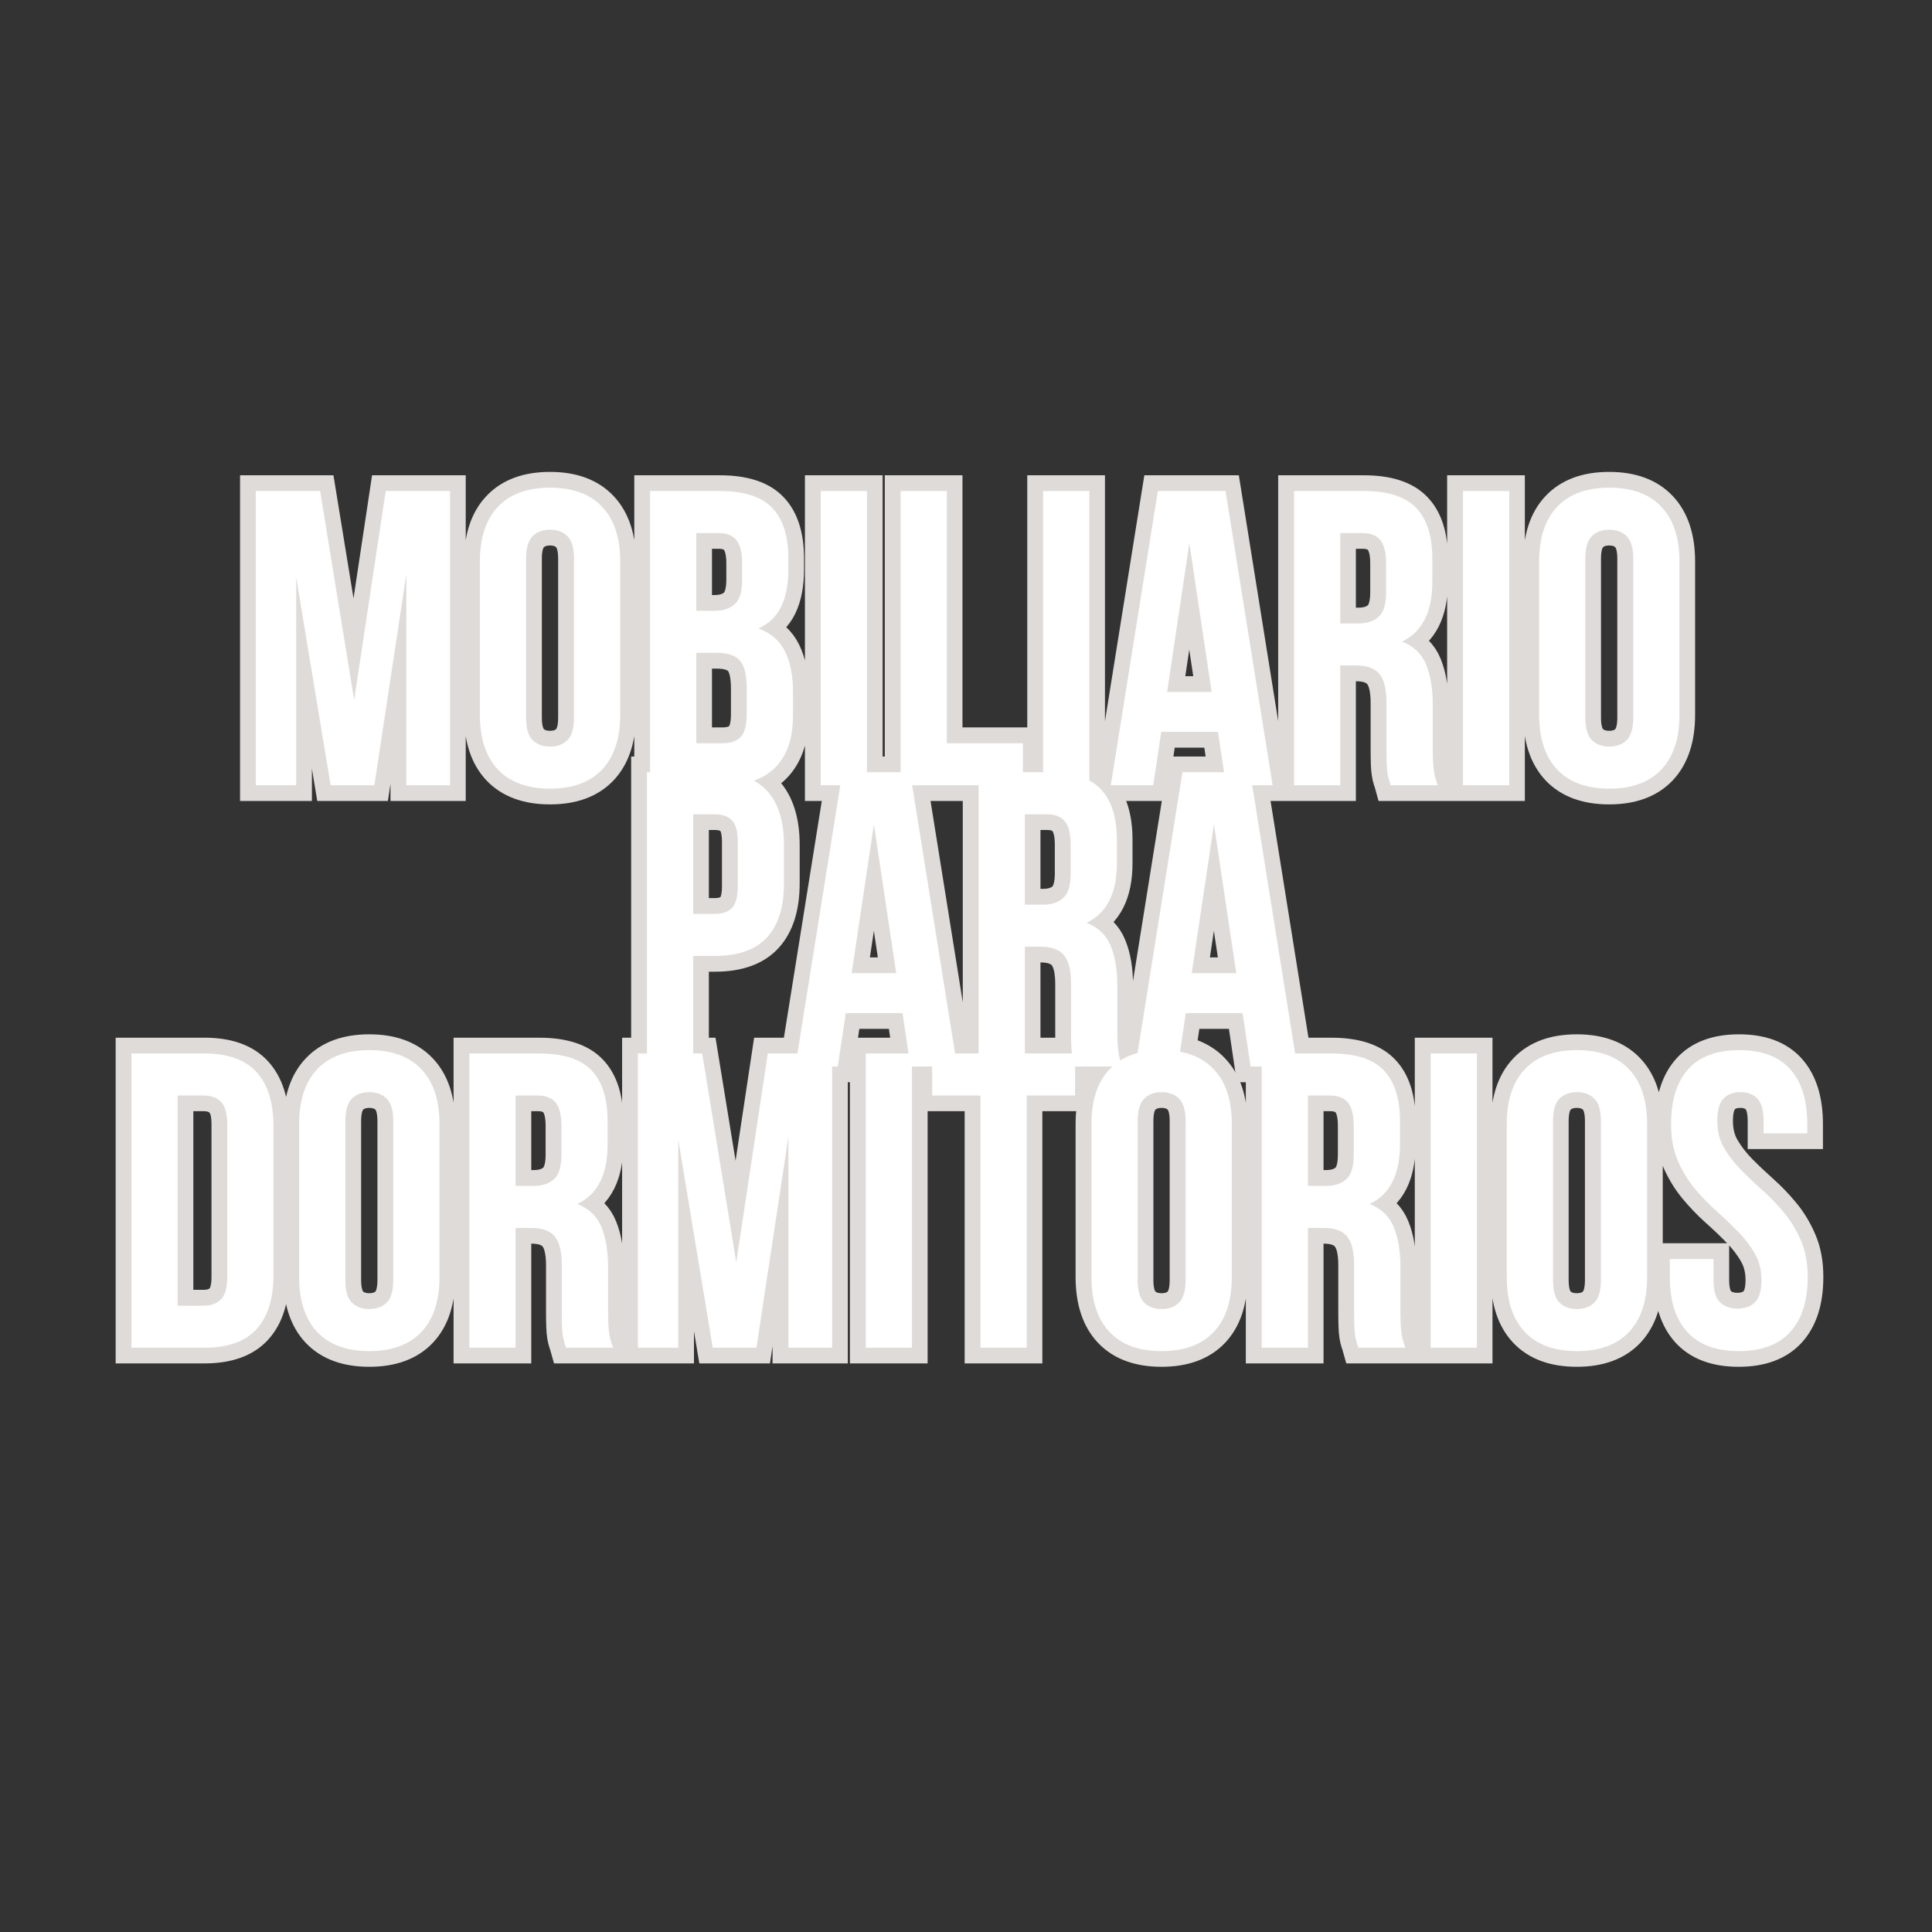
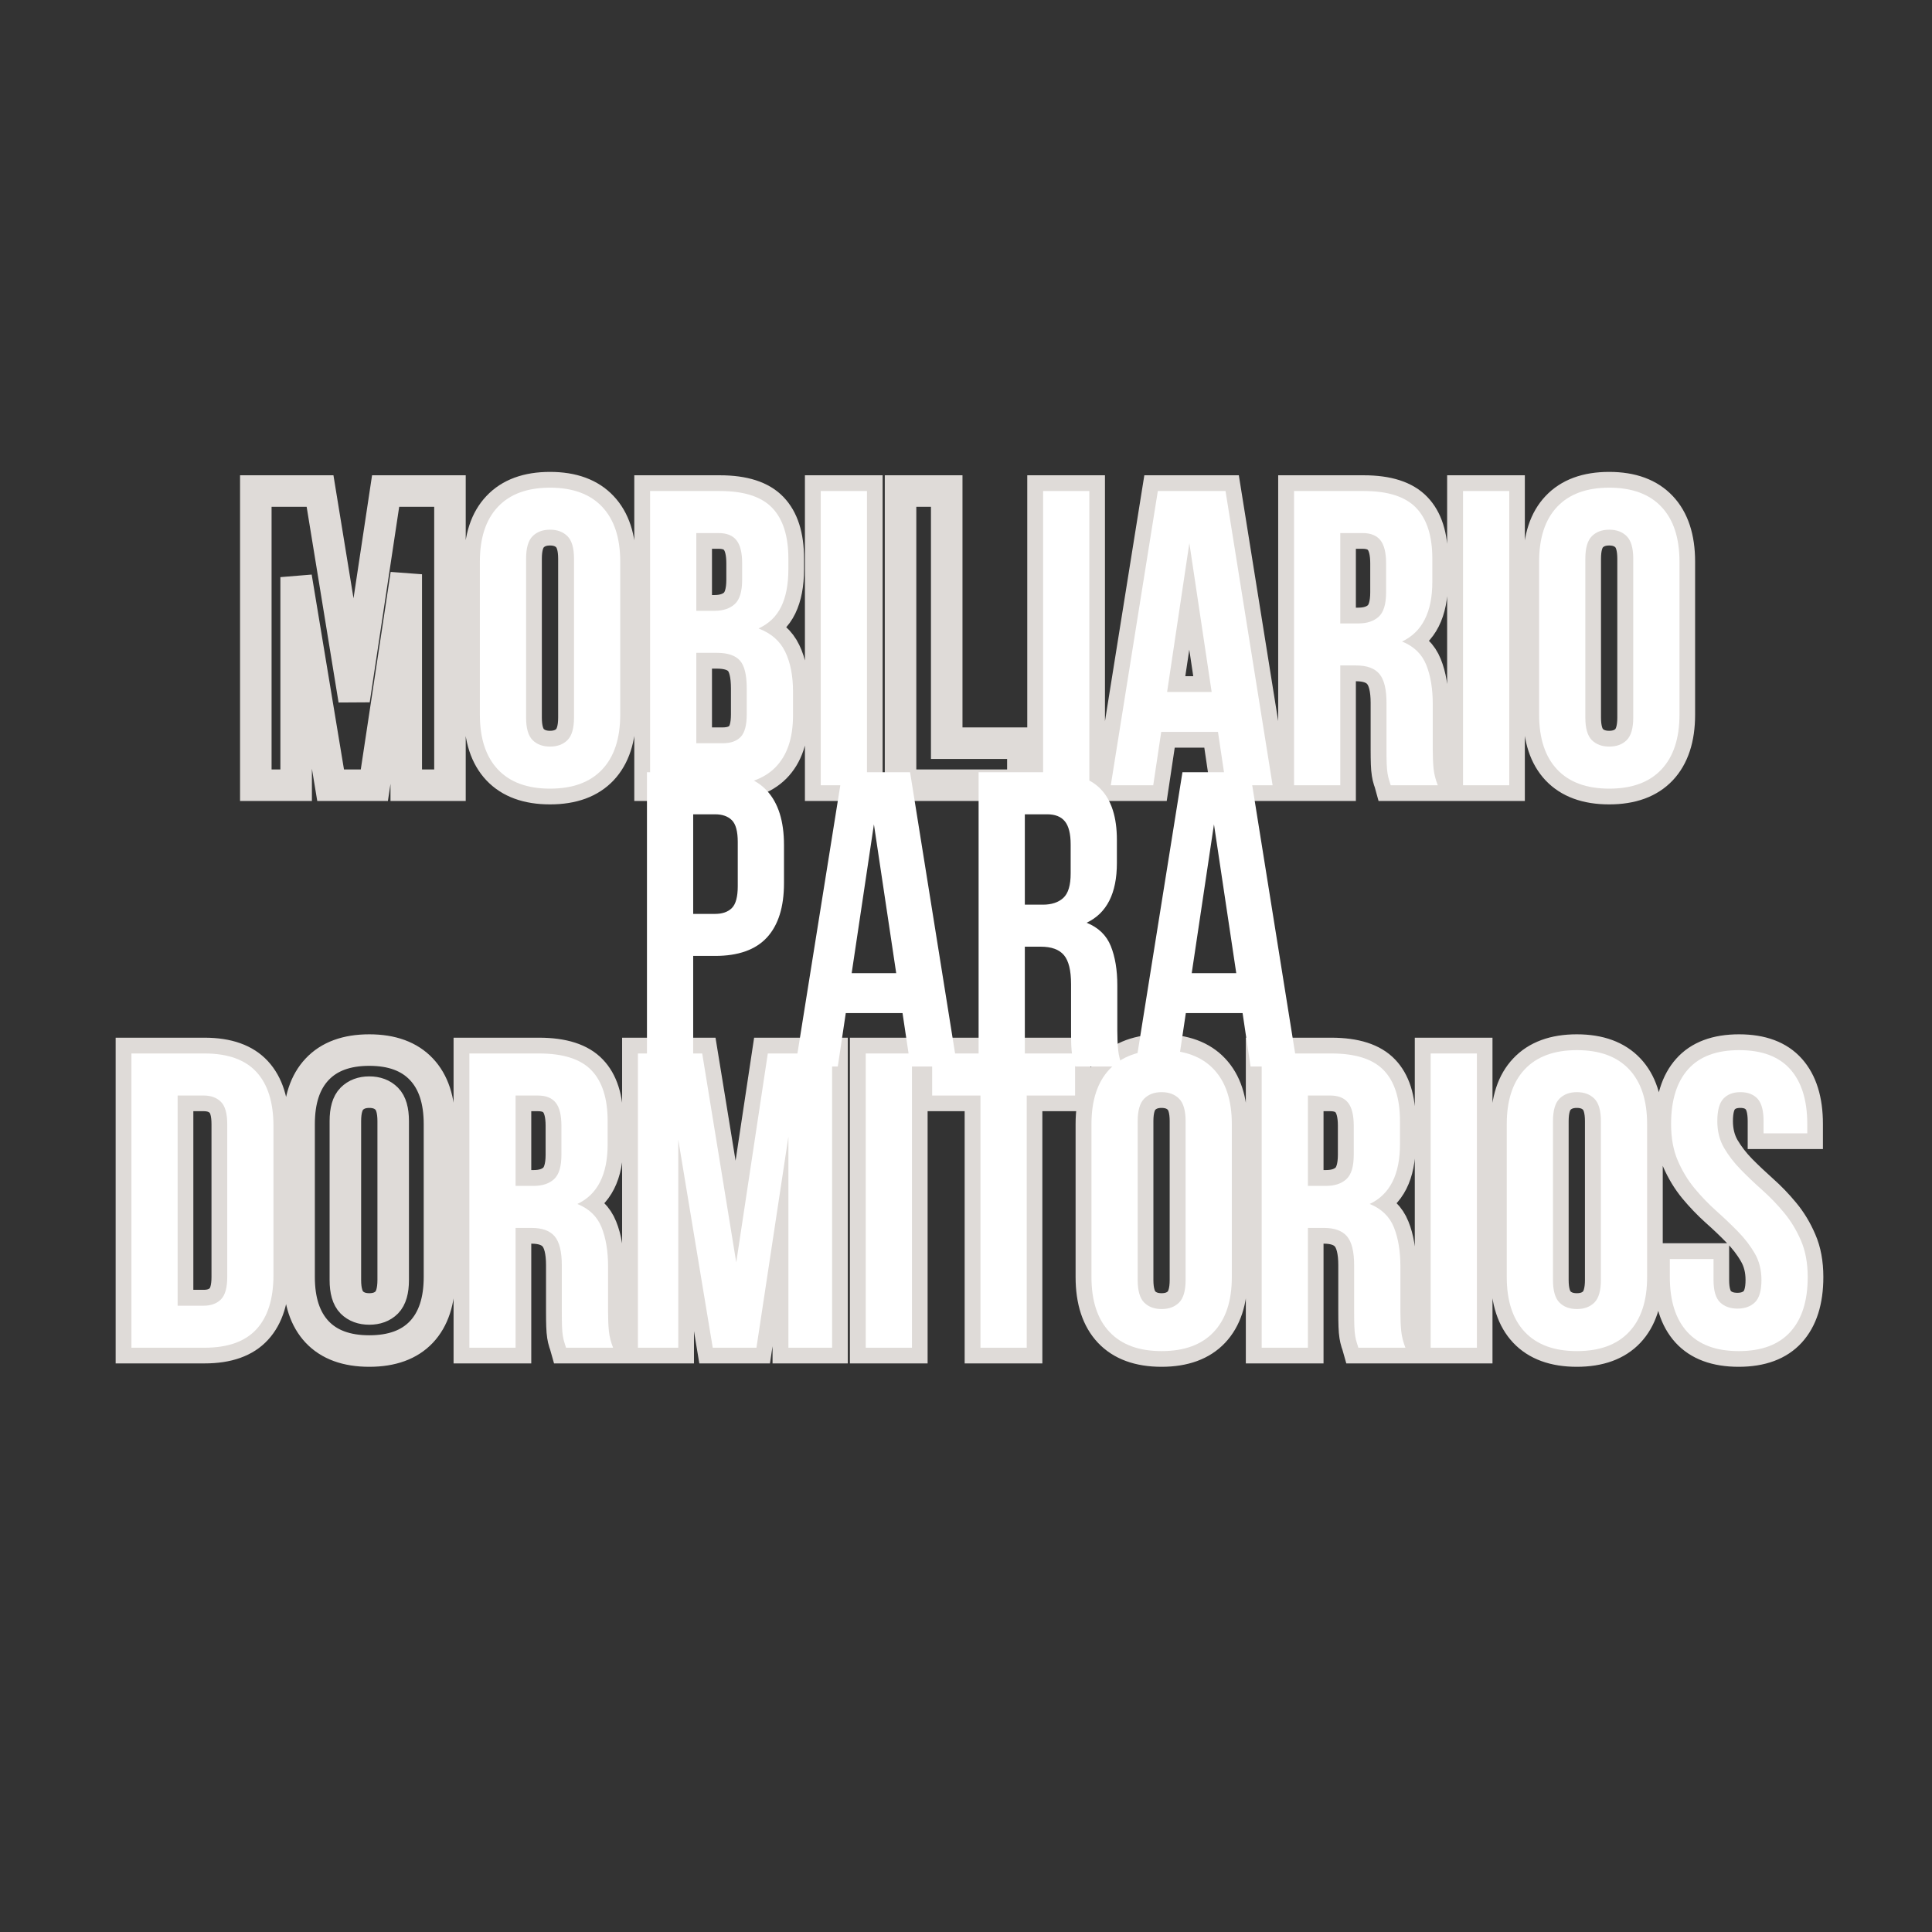
<svg xmlns="http://www.w3.org/2000/svg" width="1024" zoomAndPan="magnify" viewBox="0 0 768 768" height="1024" preserveAspectRatio="xMidYMid meet" version="1.0">
  <rect x="0" y="0" width="768" height="768" fill="#333333" stroke="none" />
  <defs>
    <g />
  </defs>
  <path stroke-linecap="butt" transform="matrix(0.712, 0, 0, 0.712, 13.118, 214.601)" fill="none" stroke-linejoin="miter" d="M 179.287 89.393 L 196.874 -27.253 L 232.796 -27.253 L 232.796 136.999 L 208.389 136.999 L 208.389 19.212 L 190.571 136.999 L 166.165 136.999 L 146.915 20.814 L 146.915 136.999 L 124.401 136.999 L 124.401 -27.253 L 160.262 -27.253 Z M 275.295 99.245 C 275.295 105.165 276.501 109.35 278.904 111.791 C 281.351 114.2 284.599 115.401 288.647 115.401 C 292.734 115.401 295.976 114.2 298.384 111.791 C 300.793 109.35 301.994 105.165 301.994 99.245 L 301.994 10.506 C 301.994 4.582 300.793 0.418 298.384 -1.985 C 295.976 -4.432 292.734 -5.65 288.647 -5.65 C 284.599 -5.65 281.351 -4.432 278.904 -1.985 C 276.501 0.418 275.295 4.582 275.295 10.506 Z M 249.462 12.163 C 249.462 -1.124 252.819 -11.322 259.545 -18.426 C 266.265 -25.569 275.964 -29.14 288.647 -29.14 C 301.325 -29.14 311.029 -25.569 317.75 -18.426 C 324.47 -11.322 327.832 -1.124 327.832 12.163 L 327.832 97.583 C 327.832 110.875 324.47 121.09 317.75 128.233 C 311.029 135.337 301.325 138.892 288.647 138.892 C 275.964 138.892 266.265 135.337 259.545 128.233 C 252.819 121.09 249.462 110.875 249.462 97.583 Z M 383.459 -27.253 C 396.905 -27.253 406.626 -24.12 412.622 -17.856 C 418.656 -11.629 421.673 -2.177 421.673 10.506 L 421.673 16.404 C 421.673 24.846 420.335 31.813 417.663 37.316 C 415.024 42.78 410.828 46.828 405.057 49.461 C 412.084 52.133 417.032 56.489 419.896 62.523 C 422.798 68.519 424.252 75.909 424.252 84.697 L 424.252 98.044 C 424.252 110.722 420.966 120.388 414.399 127.031 C 407.827 133.674 398.051 136.999 385.066 136.999 L 344.504 136.999 L 344.504 -27.253 Z M 370.282 63.094 L 370.282 113.509 L 385.066 113.509 C 389.455 113.509 392.779 112.346 395.034 110.014 C 397.322 107.688 398.468 103.464 398.468 97.353 L 398.468 83.035 C 398.468 75.354 397.174 70.121 394.573 67.334 C 392.017 64.509 387.754 63.094 381.797 63.094 Z M 370.282 -3.817 L 370.282 39.609 L 380.425 39.609 C 385.275 39.609 389.055 38.363 391.765 35.884 C 394.518 33.36 395.89 28.818 395.89 22.246 L 395.89 13.079 C 395.89 7.16 394.82 2.865 392.686 0.193 C 390.585 -2.484 387.261 -3.817 382.713 -3.817 Z M 439.771 -27.253 L 465.555 -27.253 L 465.555 136.999 L 439.771 136.999 Z M 484.36 -27.253 L 510.138 -27.253 L 510.138 113.509 L 552.648 113.509 L 552.648 136.999 L 484.36 136.999 Z M 563.905 -27.253 L 589.688 -27.253 L 589.688 136.999 L 563.905 136.999 Z M 692.021 136.999 L 665.952 136.999 L 661.542 107.211 L 629.861 107.211 L 625.39 136.999 L 601.675 136.999 L 627.969 -27.253 L 665.722 -27.253 Z M 633.125 84.922 L 657.993 84.922 L 645.556 1.855 Z M 757.961 136.999 C 757.659 135.891 757.336 134.881 756.99 133.965 C 756.683 133.011 756.414 131.826 756.189 130.41 C 755.959 129.001 755.805 127.201 755.728 125.029 C 755.652 122.851 755.613 120.119 755.613 116.833 L 755.613 90.995 C 755.613 83.32 754.28 77.933 751.603 74.839 C 748.97 71.706 744.674 70.143 738.717 70.143 L 729.775 70.143 L 729.775 136.999 L 703.997 136.999 L 703.997 -27.253 L 742.952 -27.253 C 756.398 -27.253 766.119 -24.12 772.115 -17.856 C 778.149 -11.629 781.166 -2.177 781.166 10.506 L 781.166 23.453 C 781.166 40.333 775.554 51.425 764.325 56.736 C 770.891 59.413 775.379 63.763 777.787 69.797 C 780.228 75.793 781.451 83.089 781.451 91.686 L 781.451 117.063 C 781.451 121.112 781.605 124.661 781.912 127.717 C 782.214 130.772 782.998 133.866 784.26 136.999 Z M 729.775 -3.817 L 729.775 46.653 L 739.918 46.653 C 744.768 46.653 748.547 45.413 751.263 42.928 C 754.011 40.41 755.388 35.862 755.388 29.295 L 755.388 13.079 C 755.388 7.16 754.318 2.865 752.179 0.193 C 750.078 -2.484 746.753 -3.817 742.211 -3.817 Z M 798.326 -27.253 L 824.109 -27.253 L 824.109 136.999 L 798.326 136.999 Z M 866.63 99.245 C 866.63 105.165 867.832 109.35 870.24 111.791 C 872.687 114.2 875.929 115.401 879.977 115.401 C 884.064 115.401 887.312 114.2 889.72 111.791 C 892.123 109.35 893.33 105.165 893.33 99.245 L 893.33 10.506 C 893.33 4.582 892.123 0.418 889.72 -1.985 C 887.312 -4.432 884.064 -5.65 879.977 -5.65 C 875.929 -5.65 872.687 -4.432 870.24 -1.985 C 867.832 0.418 866.63 4.582 866.63 10.506 Z M 840.792 12.163 C 840.792 -1.124 844.155 -11.322 850.875 -18.426 C 857.6 -25.569 867.299 -29.14 879.977 -29.14 C 892.66 -29.14 902.359 -25.569 909.085 -18.426 C 915.805 -11.322 919.168 -1.124 919.168 12.163 L 919.168 97.583 C 919.168 110.875 915.805 121.09 909.085 128.233 C 902.359 135.337 892.66 138.892 879.977 138.892 C 867.299 138.892 857.6 135.337 850.875 128.233 C 844.155 121.09 840.792 110.875 840.792 97.583 Z M 840.792 12.163 " stroke="#dfdbd8" stroke-width="17.6" stroke-opacity="1" stroke-miterlimit="4" />
-   <path stroke-linecap="butt" transform="matrix(0.712, 0, 0, 0.712, 13.118, 214.601)" fill="none" stroke-linejoin="miter" d="M 380.738 129.752 C 393.723 129.752 403.389 133.186 409.725 140.06 C 416.067 146.934 419.238 157.022 419.238 170.309 L 419.238 191.682 C 419.238 204.974 416.067 215.073 409.725 221.986 C 403.389 228.859 393.723 232.299 380.738 232.299 L 368.537 232.299 L 368.537 293.998 L 342.754 293.998 L 342.754 129.752 Z M 368.537 153.182 L 368.537 208.809 L 380.738 208.809 C 384.825 208.809 387.957 207.722 390.135 205.545 C 392.351 203.328 393.454 199.263 393.454 193.344 L 393.454 168.707 C 393.454 162.749 392.351 158.679 390.135 156.507 C 387.957 154.29 384.825 153.182 380.738 153.182 Z M 515.92 293.998 L 489.857 293.998 L 485.446 264.21 L 453.766 264.21 L 449.295 293.998 L 425.574 293.998 L 451.873 129.752 L 489.626 129.752 Z M 457.03 241.921 L 481.891 241.921 L 469.461 158.854 Z M 581.865 293.998 C 581.558 292.89 581.235 291.881 580.894 290.965 C 580.587 290.01 580.318 288.825 580.088 287.41 C 579.863 286 579.71 284.206 579.633 282.028 C 579.556 279.85 579.518 277.118 579.518 273.832 L 579.518 247.994 C 579.518 240.319 578.179 234.932 575.507 231.838 C 572.874 228.706 568.573 227.142 562.616 227.142 L 553.679 227.142 L 553.679 293.998 L 527.901 293.998 L 527.901 129.752 L 566.856 129.752 C 580.302 129.752 590.023 132.879 596.019 139.144 C 602.053 145.37 605.071 154.822 605.071 167.506 L 605.071 180.452 C 605.071 197.332 599.453 208.43 588.224 213.735 C 594.796 216.412 599.283 220.762 601.686 226.797 C 604.133 232.793 605.356 240.089 605.356 248.685 L 605.356 274.063 C 605.356 278.111 605.509 281.666 605.811 284.722 C 606.118 287.772 606.903 290.866 608.165 293.998 Z M 553.679 153.182 L 553.679 203.652 L 563.817 203.652 C 568.672 203.652 572.452 202.412 575.162 199.927 C 577.916 197.409 579.287 192.861 579.287 186.295 L 579.287 170.084 C 579.287 164.159 578.217 159.864 576.078 157.192 C 573.977 154.515 570.658 153.182 566.11 153.182 Z M 705.758 293.998 L 679.695 293.998 L 675.284 264.21 L 643.598 264.21 L 639.132 293.998 L 615.411 293.998 L 641.711 129.752 L 679.464 129.752 Z M 646.867 241.921 L 671.729 241.921 L 659.298 158.854 Z M 646.867 241.921 " stroke="#dfdbd8" stroke-width="17.6" stroke-opacity="1" stroke-miterlimit="4" />
  <path stroke-linecap="butt" transform="matrix(0.712, 0, 0, 0.712, 13.118, 214.601)" fill="none" stroke-linejoin="miter" d="M 54.945 286.751 L 95.792 286.751 C 108.777 286.751 118.421 290.186 124.719 297.059 C 131.061 303.939 134.232 314.022 134.232 327.308 L 134.232 410.38 C 134.232 423.711 131.061 433.81 124.719 440.69 C 118.421 447.564 108.777 450.998 95.792 450.998 L 54.945 450.998 Z M 80.723 310.182 L 80.723 427.513 L 95.277 427.513 C 99.364 427.513 102.567 426.344 104.899 424.018 C 107.269 421.687 108.454 417.545 108.454 411.582 L 108.454 326.167 C 108.454 320.204 107.269 316.062 104.899 313.731 C 102.567 311.366 99.364 310.182 95.277 310.182 Z M 174.399 413.244 C 174.399 419.163 175.606 423.349 178.009 425.79 C 180.455 428.198 183.703 429.4 187.751 429.4 C 191.833 429.4 195.081 428.198 197.489 425.79 C 199.897 423.349 201.099 419.163 201.099 413.244 L 201.099 324.505 C 201.099 318.586 199.897 314.422 197.489 312.014 C 195.081 309.573 191.833 308.349 187.751 308.349 C 183.703 308.349 180.455 309.573 178.009 312.014 C 175.606 314.422 174.399 318.586 174.399 324.505 Z M 148.561 326.167 C 148.561 312.875 151.923 302.677 158.644 295.573 C 165.369 288.43 175.068 284.859 187.751 284.859 C 200.429 284.859 210.128 288.43 216.854 295.573 C 223.574 302.677 226.937 312.875 226.937 326.167 L 226.937 411.582 C 226.937 424.874 223.574 435.094 216.854 442.237 C 210.128 449.341 200.429 452.89 187.751 452.89 C 175.068 452.89 165.369 449.341 158.644 442.237 C 151.923 435.094 148.561 424.874 148.561 411.582 Z M 297.573 450.998 C 297.265 449.895 296.942 448.88 296.602 447.964 C 296.294 447.009 296.026 445.824 295.795 444.409 C 295.57 442.999 295.417 441.205 295.34 439.028 C 295.263 436.85 295.225 434.118 295.225 430.832 L 295.225 404.993 C 295.225 397.319 293.886 391.932 291.214 388.843 C 288.581 385.711 284.28 384.142 278.323 384.142 L 269.386 384.142 L 269.386 450.998 L 243.608 450.998 L 243.608 286.751 L 282.563 286.751 C 296.009 286.751 305.73 289.884 311.726 296.143 C 317.76 302.37 320.778 311.822 320.778 324.505 L 320.778 337.452 C 320.778 354.332 315.16 365.429 303.931 370.734 C 310.503 373.411 314.99 377.762 317.398 383.796 C 319.84 389.798 321.063 397.088 321.063 405.685 L 321.063 431.062 C 321.063 435.111 321.217 438.665 321.518 441.721 C 321.825 444.777 322.61 447.871 323.872 450.998 Z M 269.386 310.182 L 269.386 360.651 L 279.53 360.651 C 284.379 360.651 288.159 359.411 290.869 356.932 C 293.623 354.408 294.994 349.866 294.994 343.294 L 294.994 327.083 C 294.994 321.164 293.924 316.863 291.785 314.192 C 289.684 311.52 286.365 310.182 281.817 310.182 Z M 392.593 403.391 L 410.18 286.751 L 446.102 286.751 L 446.102 450.998 L 421.695 450.998 L 421.695 333.211 L 403.877 450.998 L 379.471 450.998 L 360.226 334.818 L 360.226 450.998 L 337.707 450.998 L 337.707 286.751 L 373.573 286.751 Z M 464.885 286.751 L 490.669 286.751 L 490.669 450.998 L 464.885 450.998 Z M 501.964 286.751 L 581.712 286.751 L 581.712 310.182 L 554.732 310.182 L 554.732 450.998 L 528.949 450.998 L 528.949 310.182 L 501.964 310.182 Z M 616.728 413.244 C 616.728 419.163 617.929 423.349 620.338 425.79 C 622.779 428.198 626.027 429.4 630.075 429.4 C 634.162 429.4 637.41 428.198 639.818 425.79 C 642.221 423.349 643.422 419.163 643.422 413.244 L 643.422 324.505 C 643.422 318.586 642.221 314.422 639.818 312.014 C 637.41 309.573 634.162 308.349 630.075 308.349 C 626.027 308.349 622.779 309.573 620.338 312.014 C 617.929 314.422 616.728 318.586 616.728 324.505 Z M 590.89 326.167 C 590.89 312.875 594.253 302.677 600.973 295.573 C 607.693 288.43 617.397 284.859 630.075 284.859 C 642.758 284.859 652.457 288.43 659.177 295.573 C 665.903 302.677 669.26 312.875 669.26 326.167 L 669.26 411.582 C 669.26 424.874 665.903 435.094 659.177 442.237 C 652.457 449.341 642.758 452.89 630.075 452.89 C 617.397 452.89 607.693 449.341 600.973 442.237 C 594.253 435.094 590.89 424.874 590.89 411.582 Z M 739.902 450.998 C 739.594 449.895 739.271 448.88 738.925 447.964 C 738.623 447.009 738.355 445.824 738.124 444.409 C 737.894 442.999 737.74 441.205 737.669 439.028 C 737.592 436.85 737.554 434.118 737.554 430.832 L 737.554 404.993 C 737.554 397.319 736.215 391.932 733.544 388.843 C 730.905 385.711 726.609 384.142 720.652 384.142 L 711.715 384.142 L 711.715 450.998 L 685.932 450.998 L 685.932 286.751 L 724.892 286.751 C 738.333 286.751 748.054 289.884 754.05 296.143 C 760.084 302.37 763.101 311.822 763.101 324.505 L 763.101 337.452 C 763.101 354.332 757.489 365.429 746.26 370.734 C 752.826 373.411 757.319 377.762 759.722 383.796 C 762.169 389.798 763.392 397.088 763.392 405.685 L 763.392 431.062 C 763.392 435.111 763.54 438.665 763.847 441.721 C 764.155 444.777 764.939 447.871 766.195 450.998 Z M 711.715 310.182 L 711.715 360.651 L 721.853 360.651 C 726.703 360.651 730.488 359.411 733.198 356.932 C 735.946 354.408 737.323 349.866 737.323 343.294 L 737.323 327.083 C 737.323 321.164 736.254 316.863 734.114 314.192 C 732.013 311.52 728.689 310.182 724.146 310.182 Z M 780.267 286.751 L 806.045 286.751 L 806.045 450.998 L 780.267 450.998 Z M 848.565 413.244 C 848.565 419.163 849.772 423.349 852.175 425.79 C 854.622 428.198 857.869 429.4 861.918 429.4 C 866.005 429.4 869.252 428.198 871.655 425.79 C 874.063 423.349 875.265 419.163 875.265 413.244 L 875.265 324.505 C 875.265 318.586 874.063 314.422 871.655 312.014 C 869.252 309.573 866.005 308.349 861.918 308.349 C 857.869 308.349 854.622 309.573 852.175 312.014 C 849.772 314.422 848.565 318.586 848.565 324.505 Z M 822.732 326.167 C 822.732 312.875 826.09 302.677 832.815 295.573 C 839.536 288.43 849.235 284.859 861.918 284.859 C 874.596 284.859 884.3 288.43 891.02 295.573 C 897.74 302.677 901.103 312.875 901.103 326.167 L 901.103 411.582 C 901.103 424.874 897.74 435.094 891.02 442.237 C 884.3 449.341 874.596 452.89 861.918 452.89 C 849.235 452.89 839.536 449.341 832.815 442.237 C 826.09 435.094 822.732 424.874 822.732 411.582 Z M 914.45 326.167 C 914.45 312.875 917.621 302.677 923.963 295.573 C 930.299 288.43 939.811 284.859 952.489 284.859 C 965.172 284.859 974.679 288.43 981.021 295.573 C 987.363 302.677 990.533 312.875 990.533 326.167 L 990.533 331.318 L 966.127 331.318 L 966.127 324.505 C 966.127 318.586 964.98 314.422 962.687 312.014 C 960.438 309.573 957.267 308.349 953.18 308.349 C 949.132 308.349 945.961 309.573 943.668 312.014 C 941.413 314.422 940.289 318.586 940.289 324.505 C 940.289 330.155 941.528 335.142 944.013 339.454 C 946.531 343.733 949.664 347.803 953.411 351.66 C 957.19 355.478 961.217 359.296 965.496 363.114 C 969.813 366.938 973.84 371.118 977.587 375.666 C 981.367 380.208 984.499 385.381 986.979 391.191 C 989.502 396.957 990.764 403.754 990.764 411.582 C 990.764 424.874 987.516 435.094 981.021 442.237 C 974.531 449.341 964.942 452.89 952.264 452.89 C 939.581 452.89 929.997 449.341 923.502 442.237 C 917.012 435.094 913.765 424.874 913.765 411.582 L 913.765 401.499 L 938.171 401.499 L 938.171 413.244 C 938.171 419.163 939.372 423.311 941.781 425.68 C 944.222 428.006 947.486 429.175 951.573 429.175 C 955.622 429.175 958.853 428.006 961.255 425.68 C 963.702 423.311 964.926 419.163 964.926 413.244 C 964.926 407.594 963.664 402.629 961.14 398.35 C 958.661 394.033 955.528 389.968 951.749 386.149 C 948.002 382.287 943.975 378.453 939.658 374.635 C 935.379 370.773 931.369 366.592 927.627 362.089 C 923.886 357.541 920.754 352.384 918.23 346.618 C 915.712 340.814 914.45 333.996 914.45 326.167 Z M 914.45 326.167 " stroke="#dfdbd8" stroke-width="17.6" stroke-opacity="1" stroke-miterlimit="4" />
  <g fill="#ffffff" fill-opacity="1">
    <g transform="translate(95.172, 312.153)">
      <g>
-         <path d="M 45.609 -33.922 L 58.156 -116.969 L 83.719 -116.969 L 83.719 0 L 66.344 0 L 66.344 -83.875 L 53.641 0 L 36.266 0 L 22.562 -82.719 L 22.562 0 L 6.516 0 L 6.516 -116.969 L 32.078 -116.969 Z M 45.609 -33.922 " />
-       </g>
+         </g>
    </g>
  </g>
  <g fill="#ffffff" fill-opacity="1">
    <g transform="translate(185.567, 312.153)">
      <g>
        <path d="M 23.562 -26.906 C 23.562 -22.664 24.422 -19.68 26.141 -17.953 C 27.867 -16.234 30.18 -15.375 33.078 -15.375 C 35.973 -15.375 38.285 -16.234 40.016 -17.953 C 41.742 -19.68 42.609 -22.664 42.609 -26.906 L 42.609 -90.062 C 42.609 -94.289 41.742 -97.27 40.016 -99 C 38.285 -100.727 35.973 -101.594 33.078 -101.594 C 30.18 -101.594 27.867 -100.727 26.141 -99 C 24.422 -97.27 23.562 -94.289 23.562 -90.062 Z M 5.188 -88.891 C 5.188 -98.359 7.578 -105.625 12.359 -110.688 C 17.148 -115.758 24.055 -118.297 33.078 -118.297 C 42.109 -118.297 49.016 -115.758 53.797 -110.688 C 58.586 -105.625 60.984 -98.359 60.984 -88.891 L 60.984 -28.078 C 60.984 -18.609 58.586 -11.336 53.797 -6.266 C 49.016 -1.191 42.109 1.344 33.078 1.344 C 24.055 1.344 17.148 -1.191 12.359 -6.266 C 7.578 -11.336 5.188 -18.609 5.188 -28.078 Z M 5.188 -88.891 " />
      </g>
    </g>
  </g>
  <g fill="#ffffff" fill-opacity="1">
    <g transform="translate(251.735, 312.153)">
      <g>
        <path d="M 34.422 -116.969 C 44.004 -116.969 50.938 -114.738 55.219 -110.281 C 59.508 -105.82 61.656 -99.082 61.656 -90.062 L 61.656 -85.891 C 61.656 -79.867 60.707 -74.91 58.812 -71.016 C 56.914 -67.117 53.91 -64.223 49.797 -62.328 C 54.805 -60.43 58.344 -57.336 60.406 -53.047 C 62.469 -48.766 63.5 -43.504 63.5 -37.266 L 63.5 -27.734 C 63.5 -18.711 61.156 -11.832 56.469 -7.094 C 51.789 -2.363 44.832 0 35.594 0 L 6.688 0 L 6.688 -116.969 Z M 25.062 -52.641 L 25.062 -16.703 L 35.594 -16.703 C 38.707 -16.703 41.07 -17.535 42.688 -19.203 C 44.301 -20.879 45.109 -23.891 45.109 -28.234 L 45.109 -38.438 C 45.109 -43.895 44.188 -47.625 42.344 -49.625 C 40.508 -51.633 37.477 -52.641 33.25 -52.641 Z M 25.062 -100.25 L 25.062 -69.344 L 32.25 -69.344 C 35.695 -69.344 38.395 -70.234 40.344 -72.016 C 42.301 -73.797 43.281 -77.023 43.281 -81.703 L 43.281 -88.219 C 43.281 -92.457 42.523 -95.52 41.016 -97.406 C 39.516 -99.301 37.148 -100.25 33.922 -100.25 Z M 25.062 -100.25 " />
      </g>
    </g>
  </g>
  <g fill="#ffffff" fill-opacity="1">
    <g transform="translate(319.573, 312.153)">
      <g>
-         <path d="M 6.688 -116.969 L 25.062 -116.969 L 25.062 0 L 6.688 0 Z M 6.688 -116.969 " />
+         <path d="M 6.688 -116.969 L 25.062 -116.969 L 25.062 0 L 6.688 0 M 6.688 -116.969 " />
      </g>
    </g>
  </g>
  <g fill="#ffffff" fill-opacity="1">
    <g transform="translate(351.32, 312.153)">
      <g>
-         <path d="M 6.688 -116.969 L 25.062 -116.969 L 25.062 -16.703 L 55.312 -16.703 L 55.312 0 L 6.688 0 Z M 6.688 -116.969 " />
-       </g>
+         </g>
    </g>
  </g>
  <g fill="#ffffff" fill-opacity="1">
    <g transform="translate(407.963, 312.153)">
      <g>
        <path d="M 6.688 -116.969 L 25.062 -116.969 L 25.062 0 L 6.688 0 Z M 6.688 -116.969 " />
      </g>
    </g>
  </g>
  <g fill="#ffffff" fill-opacity="1">
    <g transform="translate(439.71, 312.153)">
      <g>
        <path d="M 66.172 0 L 47.625 0 L 44.453 -21.219 L 21.891 -21.219 L 18.719 0 L 1.844 0 L 20.547 -116.969 L 47.453 -116.969 Z M 24.234 -37.094 L 41.938 -37.094 L 33.078 -96.25 Z M 24.234 -37.094 " />
      </g>
    </g>
  </g>
  <g fill="#ffffff" fill-opacity="1">
    <g transform="translate(507.716, 312.153)">
      <g>
        <path d="M 45.109 0 C 44.891 -0.781 44.664 -1.504 44.438 -2.172 C 44.219 -2.836 44.023 -3.672 43.859 -4.672 C 43.691 -5.68 43.578 -6.961 43.516 -8.516 C 43.461 -10.078 43.438 -12.031 43.438 -14.375 L 43.438 -32.75 C 43.438 -38.207 42.488 -42.051 40.594 -44.281 C 38.707 -46.508 35.645 -47.625 31.406 -47.625 L 25.062 -47.625 L 25.062 0 L 6.688 0 L 6.688 -116.969 L 34.422 -116.969 C 44.004 -116.969 50.938 -114.738 55.219 -110.281 C 59.508 -105.82 61.656 -99.082 61.656 -90.062 L 61.656 -80.875 C 61.656 -68.844 57.645 -60.93 49.625 -57.141 C 54.301 -55.254 57.504 -52.164 59.234 -47.875 C 60.961 -43.582 61.828 -38.375 61.828 -32.25 L 61.828 -14.203 C 61.828 -11.305 61.938 -8.77 62.156 -6.594 C 62.383 -4.426 62.941 -2.227 63.828 0 Z M 25.062 -100.25 L 25.062 -64.328 L 32.25 -64.328 C 35.695 -64.328 38.395 -65.219 40.344 -67 C 42.301 -68.781 43.281 -72.016 43.281 -76.703 L 43.281 -88.219 C 43.281 -92.457 42.523 -95.52 41.016 -97.406 C 39.516 -99.301 37.148 -100.25 33.922 -100.25 Z M 25.062 -100.25 " />
      </g>
    </g>
  </g>
  <g fill="#ffffff" fill-opacity="1">
    <g transform="translate(574.886, 312.153)">
      <g>
        <path d="M 6.688 -116.969 L 25.062 -116.969 L 25.062 0 L 6.688 0 Z M 6.688 -116.969 " />
      </g>
    </g>
  </g>
  <g fill="#ffffff" fill-opacity="1">
    <g transform="translate(606.633, 312.153)">
      <g>
        <path d="M 23.562 -26.906 C 23.562 -22.664 24.422 -19.68 26.141 -17.953 C 27.867 -16.234 30.18 -15.375 33.078 -15.375 C 35.973 -15.375 38.285 -16.234 40.016 -17.953 C 41.742 -19.68 42.609 -22.664 42.609 -26.906 L 42.609 -90.062 C 42.609 -94.289 41.742 -97.27 40.016 -99 C 38.285 -100.727 35.973 -101.594 33.078 -101.594 C 30.18 -101.594 27.867 -100.727 26.141 -99 C 24.422 -97.27 23.562 -94.289 23.562 -90.062 Z M 5.188 -88.891 C 5.188 -98.359 7.578 -105.625 12.359 -110.688 C 17.148 -115.758 24.055 -118.297 33.078 -118.297 C 42.109 -118.297 49.016 -115.758 53.797 -110.688 C 58.586 -105.625 60.984 -98.359 60.984 -88.891 L 60.984 -28.078 C 60.984 -18.609 58.586 -11.336 53.797 -6.266 C 49.016 -1.191 42.109 1.344 33.078 1.344 C 24.055 1.344 17.148 -1.191 12.359 -6.266 C 7.578 -11.336 5.188 -18.609 5.188 -28.078 Z M 5.188 -88.891 " />
      </g>
    </g>
  </g>
  <g fill="#ffffff" fill-opacity="1">
    <g transform="translate(250.49, 423.947)">
      <g>
        <path d="M 33.75 -116.969 C 43 -116.969 49.879 -114.516 54.391 -109.609 C 58.898 -104.711 61.156 -97.531 61.156 -88.062 L 61.156 -72.859 C 61.156 -63.391 58.898 -56.203 54.391 -51.297 C 49.879 -46.398 43 -43.953 33.75 -43.953 L 25.062 -43.953 L 25.062 0 L 6.688 0 L 6.688 -116.969 Z M 25.062 -100.25 L 25.062 -60.656 L 33.75 -60.656 C 36.645 -60.656 38.875 -61.43 40.438 -62.984 C 42 -64.547 42.781 -67.445 42.781 -71.688 L 42.781 -89.234 C 42.781 -93.461 42 -96.352 40.438 -97.906 C 38.875 -99.469 36.645 -100.25 33.75 -100.25 Z M 25.062 -100.25 " />
      </g>
    </g>
  </g>
  <g fill="#ffffff" fill-opacity="1">
    <g transform="translate(314.318, 423.947)">
      <g>
        <path d="M 66.172 0 L 47.625 0 L 44.453 -21.219 L 21.891 -21.219 L 18.719 0 L 1.844 0 L 20.547 -116.969 L 47.453 -116.969 Z M 24.234 -37.094 L 41.938 -37.094 L 33.078 -96.25 Z M 24.234 -37.094 " />
      </g>
    </g>
  </g>
  <g fill="#ffffff" fill-opacity="1">
    <g transform="translate(382.324, 423.947)">
      <g>
        <path d="M 45.109 0 C 44.891 -0.781 44.664 -1.504 44.438 -2.172 C 44.219 -2.836 44.023 -3.672 43.859 -4.672 C 43.691 -5.68 43.578 -6.961 43.516 -8.516 C 43.461 -10.078 43.438 -12.031 43.438 -14.375 L 43.438 -32.75 C 43.438 -38.207 42.488 -42.051 40.594 -44.281 C 38.707 -46.508 35.645 -47.625 31.406 -47.625 L 25.062 -47.625 L 25.062 0 L 6.688 0 L 6.688 -116.969 L 34.422 -116.969 C 44.004 -116.969 50.938 -114.738 55.219 -110.281 C 59.508 -105.82 61.656 -99.082 61.656 -90.062 L 61.656 -80.875 C 61.656 -68.844 57.645 -60.93 49.625 -57.141 C 54.301 -55.254 57.504 -52.164 59.234 -47.875 C 60.961 -43.582 61.828 -38.375 61.828 -32.25 L 61.828 -14.203 C 61.828 -11.305 61.938 -8.77 62.156 -6.594 C 62.383 -4.426 62.941 -2.227 63.828 0 Z M 25.062 -100.25 L 25.062 -64.328 L 32.25 -64.328 C 35.695 -64.328 38.395 -65.219 40.344 -67 C 42.301 -68.781 43.281 -72.016 43.281 -76.703 L 43.281 -88.219 C 43.281 -92.457 42.523 -95.52 41.016 -97.406 C 39.516 -99.301 37.148 -100.25 33.922 -100.25 Z M 25.062 -100.25 " />
      </g>
    </g>
  </g>
  <g fill="#ffffff" fill-opacity="1">
    <g transform="translate(449.494, 423.947)">
      <g>
        <path d="M 66.172 0 L 47.625 0 L 44.453 -21.219 L 21.891 -21.219 L 18.719 0 L 1.844 0 L 20.547 -116.969 L 47.453 -116.969 Z M 24.234 -37.094 L 41.938 -37.094 L 33.078 -96.25 Z M 24.234 -37.094 " />
      </g>
    </g>
  </g>
  <g fill="#ffffff" fill-opacity="1">
    <g transform="translate(45.55, 535.74)">
      <g>
        <path d="M 6.688 -116.969 L 35.766 -116.969 C 45.004 -116.969 51.879 -114.516 56.391 -109.609 C 60.898 -104.711 63.156 -97.531 63.156 -88.062 L 63.156 -28.906 C 63.156 -19.438 60.898 -12.25 56.391 -7.344 C 51.879 -2.445 45.004 0 35.766 0 L 6.688 0 Z M 25.062 -100.25 L 25.062 -16.703 L 35.422 -16.703 C 38.316 -16.703 40.598 -17.535 42.266 -19.203 C 43.941 -20.879 44.781 -23.836 44.781 -28.078 L 44.781 -88.891 C 44.781 -93.129 43.941 -96.082 42.266 -97.75 C 40.598 -99.414 38.316 -100.25 35.422 -100.25 Z M 25.062 -100.25 " />
      </g>
    </g>
  </g>
  <g fill="#ffffff" fill-opacity="1">
    <g transform="translate(113.723, 535.74)">
      <g>
-         <path d="M 23.562 -26.906 C 23.562 -22.664 24.422 -19.68 26.141 -17.953 C 27.867 -16.234 30.18 -15.375 33.078 -15.375 C 35.973 -15.375 38.285 -16.234 40.016 -17.953 C 41.742 -19.68 42.609 -22.664 42.609 -26.906 L 42.609 -90.062 C 42.609 -94.289 41.742 -97.27 40.016 -99 C 38.285 -100.727 35.973 -101.594 33.078 -101.594 C 30.18 -101.594 27.867 -100.727 26.141 -99 C 24.422 -97.27 23.562 -94.289 23.562 -90.062 Z M 5.188 -88.891 C 5.188 -98.359 7.578 -105.625 12.359 -110.688 C 17.148 -115.758 24.055 -118.297 33.078 -118.297 C 42.109 -118.297 49.016 -115.758 53.797 -110.688 C 58.586 -105.625 60.984 -98.359 60.984 -88.891 L 60.984 -28.078 C 60.984 -18.609 58.586 -11.336 53.797 -6.266 C 49.016 -1.191 42.109 1.344 33.078 1.344 C 24.055 1.344 17.148 -1.191 12.359 -6.266 C 7.578 -11.336 5.188 -18.609 5.188 -28.078 Z M 5.188 -88.891 " />
-       </g>
+         </g>
    </g>
  </g>
  <g fill="#ffffff" fill-opacity="1">
    <g transform="translate(179.89, 535.74)">
      <g>
        <path d="M 45.109 0 C 44.891 -0.781 44.664 -1.504 44.438 -2.172 C 44.219 -2.836 44.023 -3.672 43.859 -4.672 C 43.691 -5.68 43.578 -6.961 43.516 -8.516 C 43.461 -10.078 43.438 -12.031 43.438 -14.375 L 43.438 -32.75 C 43.438 -38.207 42.488 -42.051 40.594 -44.281 C 38.707 -46.508 35.645 -47.625 31.406 -47.625 L 25.062 -47.625 L 25.062 0 L 6.688 0 L 6.688 -116.969 L 34.422 -116.969 C 44.004 -116.969 50.938 -114.738 55.219 -110.281 C 59.508 -105.82 61.656 -99.082 61.656 -90.062 L 61.656 -80.875 C 61.656 -68.844 57.645 -60.93 49.625 -57.141 C 54.301 -55.254 57.504 -52.164 59.234 -47.875 C 60.961 -43.582 61.828 -38.375 61.828 -32.25 L 61.828 -14.203 C 61.828 -11.305 61.938 -8.77 62.156 -6.594 C 62.383 -4.426 62.941 -2.227 63.828 0 Z M 25.062 -100.25 L 25.062 -64.328 L 32.25 -64.328 C 35.695 -64.328 38.395 -65.219 40.344 -67 C 42.301 -68.781 43.281 -72.016 43.281 -76.703 L 43.281 -88.219 C 43.281 -92.457 42.523 -95.52 41.016 -97.406 C 39.516 -99.301 37.148 -100.25 33.922 -100.25 Z M 25.062 -100.25 " />
      </g>
    </g>
  </g>
  <g fill="#ffffff" fill-opacity="1">
    <g transform="translate(247.06, 535.74)">
      <g>
        <path d="M 45.609 -33.922 L 58.156 -116.969 L 83.719 -116.969 L 83.719 0 L 66.344 0 L 66.344 -83.875 L 53.641 0 L 36.266 0 L 22.562 -82.719 L 22.562 0 L 6.516 0 L 6.516 -116.969 L 32.078 -116.969 Z M 45.609 -33.922 " />
      </g>
    </g>
  </g>
  <g fill="#ffffff" fill-opacity="1">
    <g transform="translate(337.456, 535.74)">
      <g>
        <path d="M 6.688 -116.969 L 25.062 -116.969 L 25.062 0 L 6.688 0 Z M 6.688 -116.969 " />
      </g>
    </g>
  </g>
  <g fill="#ffffff" fill-opacity="1">
    <g transform="translate(369.203, 535.74)">
      <g>
        <path d="M 1.344 -116.969 L 58.156 -116.969 L 58.156 -100.25 L 38.938 -100.25 L 38.938 0 L 20.547 0 L 20.547 -100.25 L 1.344 -100.25 Z M 1.344 -116.969 " />
      </g>
    </g>
  </g>
  <g fill="#ffffff" fill-opacity="1">
    <g transform="translate(428.686, 535.74)">
      <g>
        <path d="M 23.562 -26.906 C 23.562 -22.664 24.422 -19.68 26.141 -17.953 C 27.867 -16.234 30.18 -15.375 33.078 -15.375 C 35.973 -15.375 38.285 -16.234 40.016 -17.953 C 41.742 -19.68 42.609 -22.664 42.609 -26.906 L 42.609 -90.062 C 42.609 -94.289 41.742 -97.27 40.016 -99 C 38.285 -100.727 35.973 -101.594 33.078 -101.594 C 30.18 -101.594 27.867 -100.727 26.141 -99 C 24.422 -97.27 23.562 -94.289 23.562 -90.062 Z M 5.188 -88.891 C 5.188 -98.359 7.578 -105.625 12.359 -110.688 C 17.148 -115.758 24.055 -118.297 33.078 -118.297 C 42.109 -118.297 49.016 -115.758 53.797 -110.688 C 58.586 -105.625 60.984 -98.359 60.984 -88.891 L 60.984 -28.078 C 60.984 -18.609 58.586 -11.336 53.797 -6.266 C 49.016 -1.191 42.109 1.344 33.078 1.344 C 24.055 1.344 17.148 -1.191 12.359 -6.266 C 7.578 -11.336 5.188 -18.609 5.188 -28.078 Z M 5.188 -88.891 " />
      </g>
    </g>
  </g>
  <g fill="#ffffff" fill-opacity="1">
    <g transform="translate(494.854, 535.74)">
      <g>
        <path d="M 45.109 0 C 44.891 -0.781 44.664 -1.504 44.438 -2.172 C 44.219 -2.836 44.023 -3.672 43.859 -4.672 C 43.691 -5.68 43.578 -6.961 43.516 -8.516 C 43.461 -10.078 43.438 -12.031 43.438 -14.375 L 43.438 -32.75 C 43.438 -38.207 42.488 -42.051 40.594 -44.281 C 38.707 -46.508 35.645 -47.625 31.406 -47.625 L 25.062 -47.625 L 25.062 0 L 6.688 0 L 6.688 -116.969 L 34.422 -116.969 C 44.004 -116.969 50.938 -114.738 55.219 -110.281 C 59.508 -105.82 61.656 -99.082 61.656 -90.062 L 61.656 -80.875 C 61.656 -68.844 57.645 -60.93 49.625 -57.141 C 54.301 -55.254 57.504 -52.164 59.234 -47.875 C 60.961 -43.582 61.828 -38.375 61.828 -32.25 L 61.828 -14.203 C 61.828 -11.305 61.938 -8.77 62.156 -6.594 C 62.383 -4.426 62.941 -2.227 63.828 0 Z M 25.062 -100.25 L 25.062 -64.328 L 32.25 -64.328 C 35.695 -64.328 38.395 -65.219 40.344 -67 C 42.301 -68.781 43.281 -72.016 43.281 -76.703 L 43.281 -88.219 C 43.281 -92.457 42.523 -95.52 41.016 -97.406 C 39.516 -99.301 37.148 -100.25 33.922 -100.25 Z M 25.062 -100.25 " />
      </g>
    </g>
  </g>
  <g fill="#ffffff" fill-opacity="1">
    <g transform="translate(562.024, 535.74)">
      <g>
        <path d="M 6.688 -116.969 L 25.062 -116.969 L 25.062 0 L 6.688 0 Z M 6.688 -116.969 " />
      </g>
    </g>
  </g>
  <g fill="#ffffff" fill-opacity="1">
    <g transform="translate(593.771, 535.74)">
      <g>
        <path d="M 23.562 -26.906 C 23.562 -22.664 24.422 -19.68 26.141 -17.953 C 27.867 -16.234 30.18 -15.375 33.078 -15.375 C 35.973 -15.375 38.285 -16.234 40.016 -17.953 C 41.742 -19.68 42.609 -22.664 42.609 -26.906 L 42.609 -90.062 C 42.609 -94.289 41.742 -97.27 40.016 -99 C 38.285 -100.727 35.973 -101.594 33.078 -101.594 C 30.18 -101.594 27.867 -100.727 26.141 -99 C 24.422 -97.27 23.562 -94.289 23.562 -90.062 Z M 5.188 -88.891 C 5.188 -98.359 7.578 -105.625 12.359 -110.688 C 17.148 -115.758 24.055 -118.297 33.078 -118.297 C 42.109 -118.297 49.016 -115.758 53.797 -110.688 C 58.586 -105.625 60.984 -98.359 60.984 -88.891 L 60.984 -28.078 C 60.984 -18.609 58.586 -11.336 53.797 -6.266 C 49.016 -1.191 42.109 1.344 33.078 1.344 C 24.055 1.344 17.148 -1.191 12.359 -6.266 C 7.578 -11.336 5.188 -18.609 5.188 -28.078 Z M 5.188 -88.891 " />
      </g>
    </g>
  </g>
  <g fill="#ffffff" fill-opacity="1">
    <g transform="translate(659.938, 535.74)">
      <g>
        <path d="M 4.344 -88.891 C 4.344 -98.359 6.598 -105.625 11.109 -110.688 C 15.617 -115.758 22.383 -118.297 31.406 -118.297 C 40.438 -118.297 47.207 -115.758 51.719 -110.688 C 56.227 -105.625 58.484 -98.359 58.484 -88.891 L 58.484 -85.219 L 41.109 -85.219 L 41.109 -90.062 C 41.109 -94.289 40.301 -97.27 38.688 -99 C 37.07 -100.727 34.816 -101.594 31.922 -101.594 C 29.023 -101.594 26.766 -100.727 25.141 -99 C 23.523 -97.27 22.719 -94.289 22.719 -90.062 C 22.719 -86.051 23.609 -82.516 25.391 -79.453 C 27.18 -76.391 29.41 -73.492 32.078 -70.766 C 34.754 -68.035 37.625 -65.305 40.688 -62.578 C 43.75 -59.848 46.613 -56.867 49.281 -53.641 C 51.957 -50.41 54.188 -46.734 55.969 -42.609 C 57.758 -38.484 58.656 -33.641 58.656 -28.078 C 58.656 -18.609 56.344 -11.336 51.719 -6.266 C 47.094 -1.191 40.27 1.344 31.25 1.344 C 22.227 1.344 15.406 -1.191 10.781 -6.266 C 6.156 -11.336 3.844 -18.609 3.844 -28.078 L 3.844 -35.25 L 21.219 -35.25 L 21.219 -26.906 C 21.219 -22.664 22.082 -19.711 23.812 -18.047 C 25.539 -16.379 27.852 -15.547 30.75 -15.547 C 33.645 -15.547 35.953 -16.379 37.672 -18.047 C 39.398 -19.711 40.266 -22.664 40.266 -26.906 C 40.266 -30.914 39.375 -34.453 37.594 -37.516 C 35.812 -40.578 33.582 -43.473 30.906 -46.203 C 28.238 -48.93 25.375 -51.66 22.312 -54.391 C 19.25 -57.117 16.379 -60.098 13.703 -63.328 C 11.023 -66.555 8.797 -70.234 7.016 -74.359 C 5.234 -78.484 4.344 -83.328 4.344 -88.891 Z M 4.344 -88.891 " />
      </g>
    </g>
  </g>
</svg>